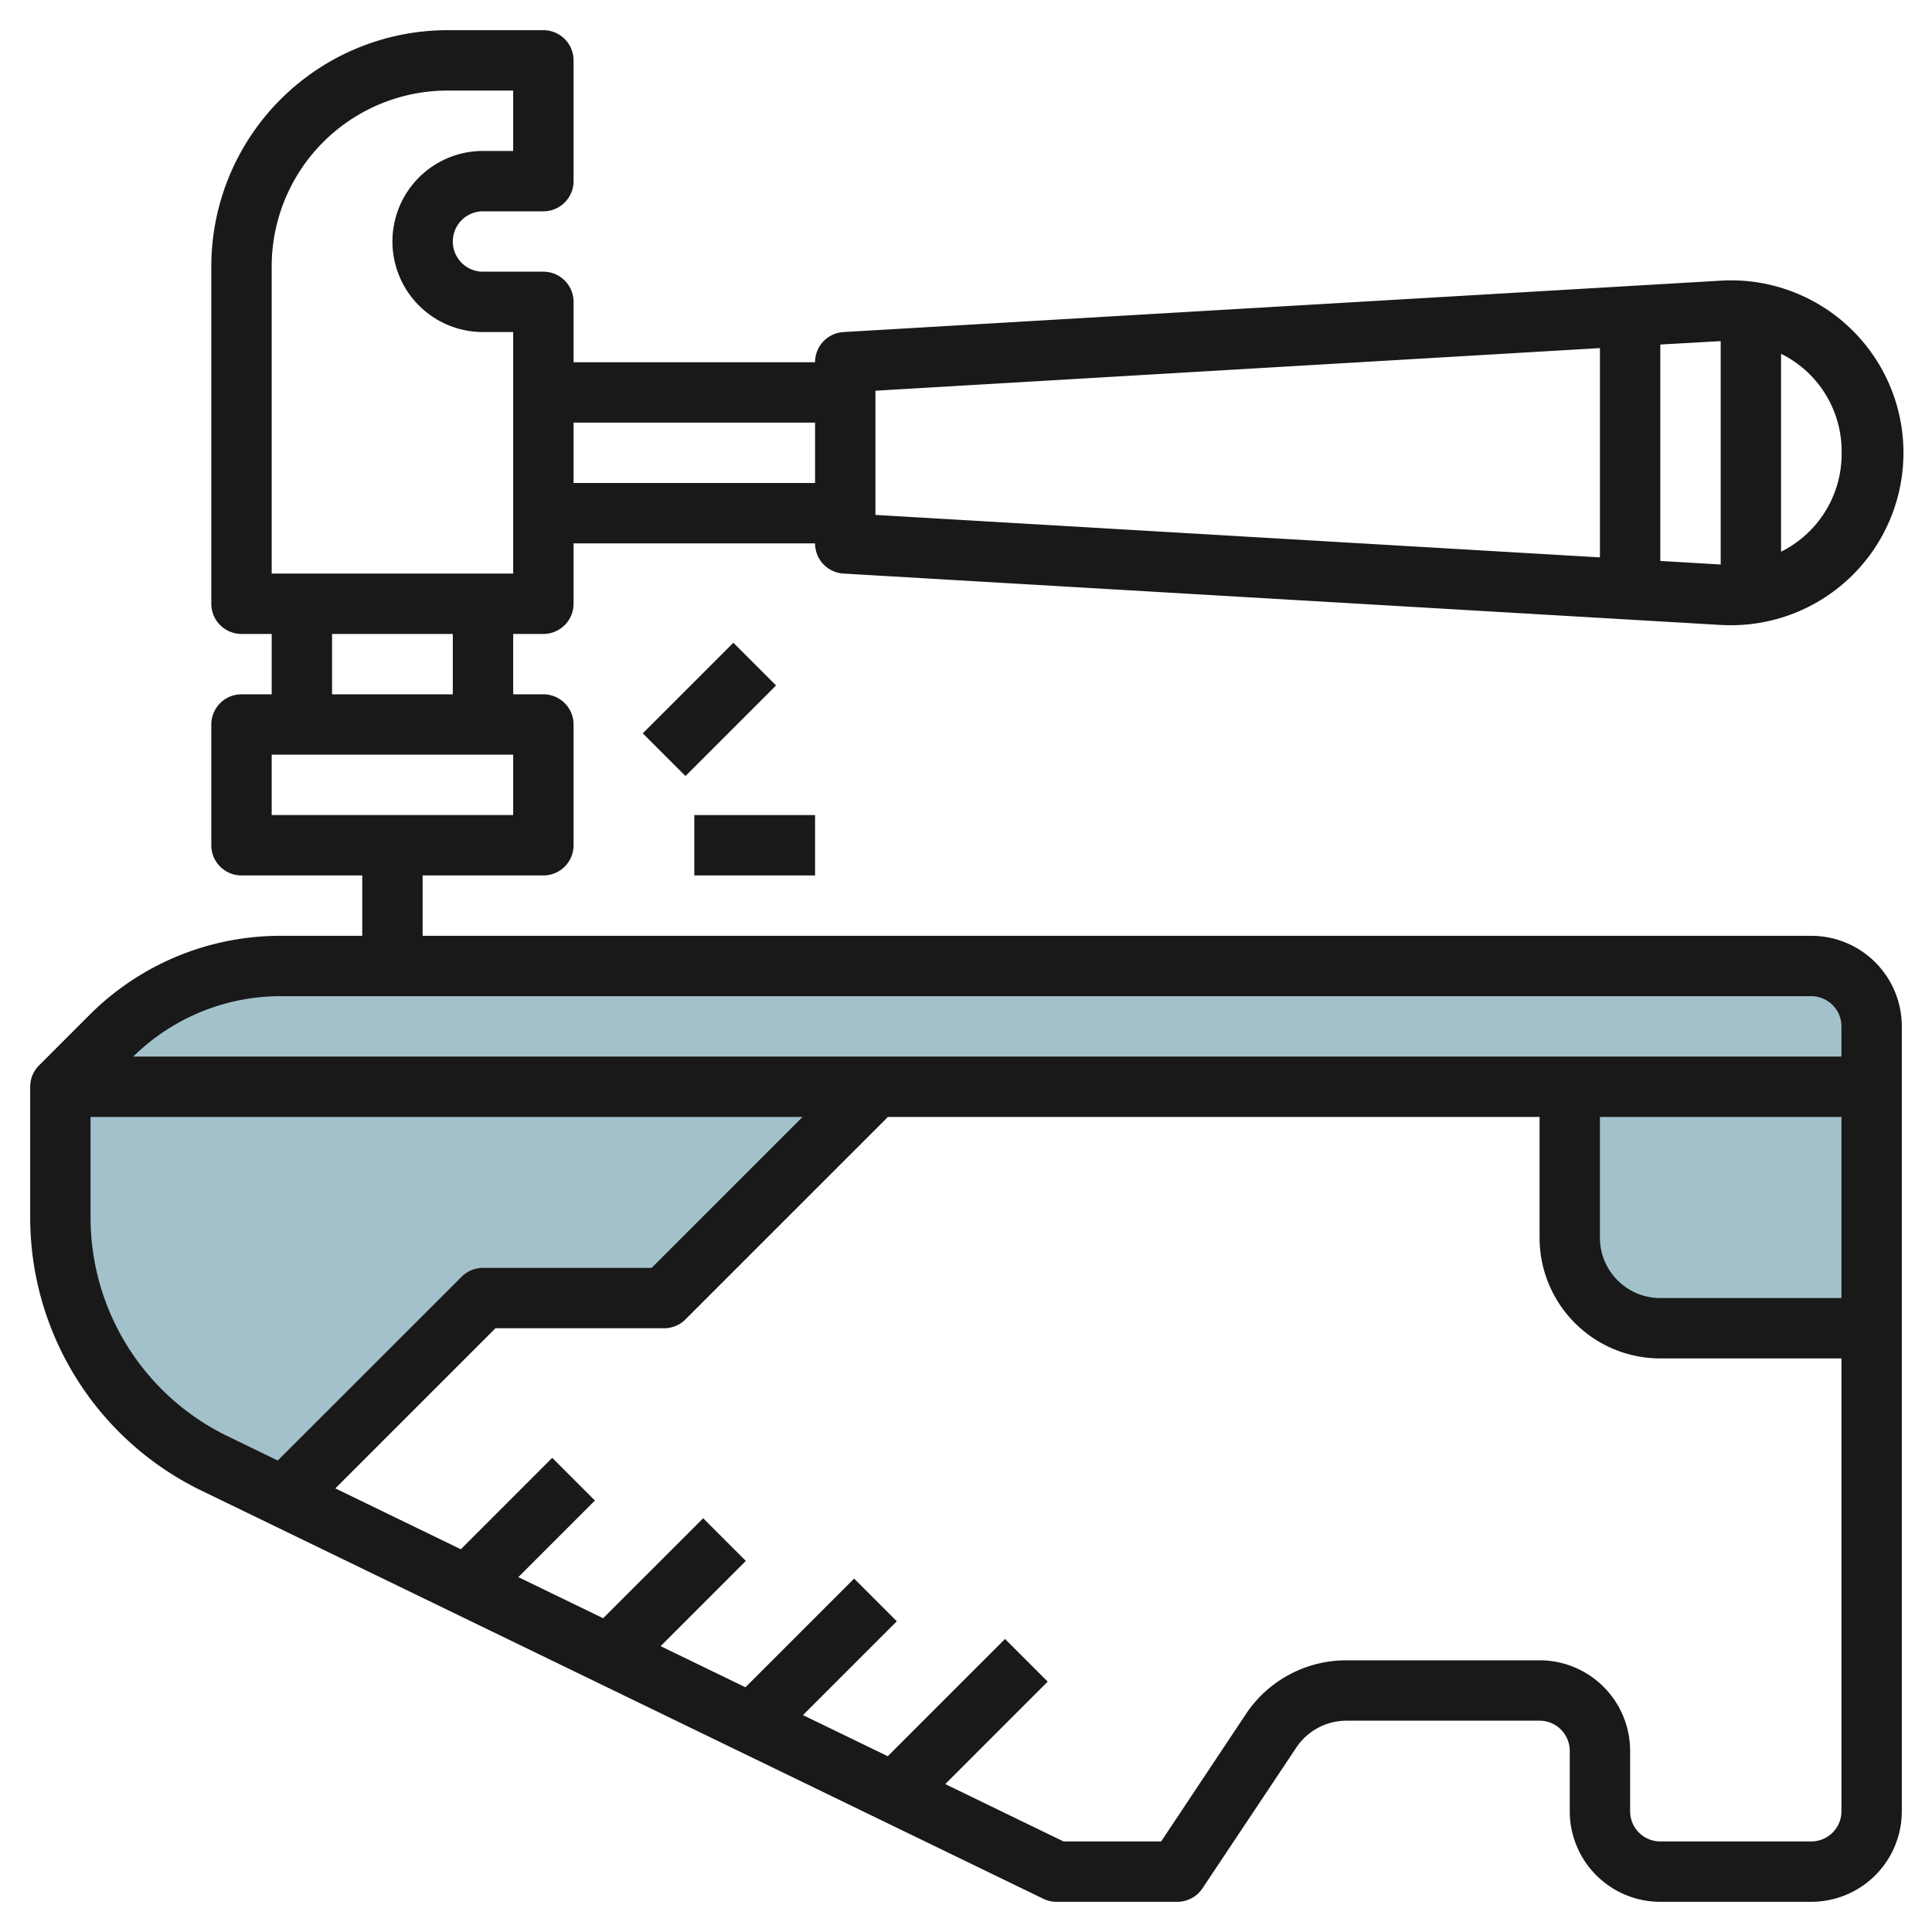
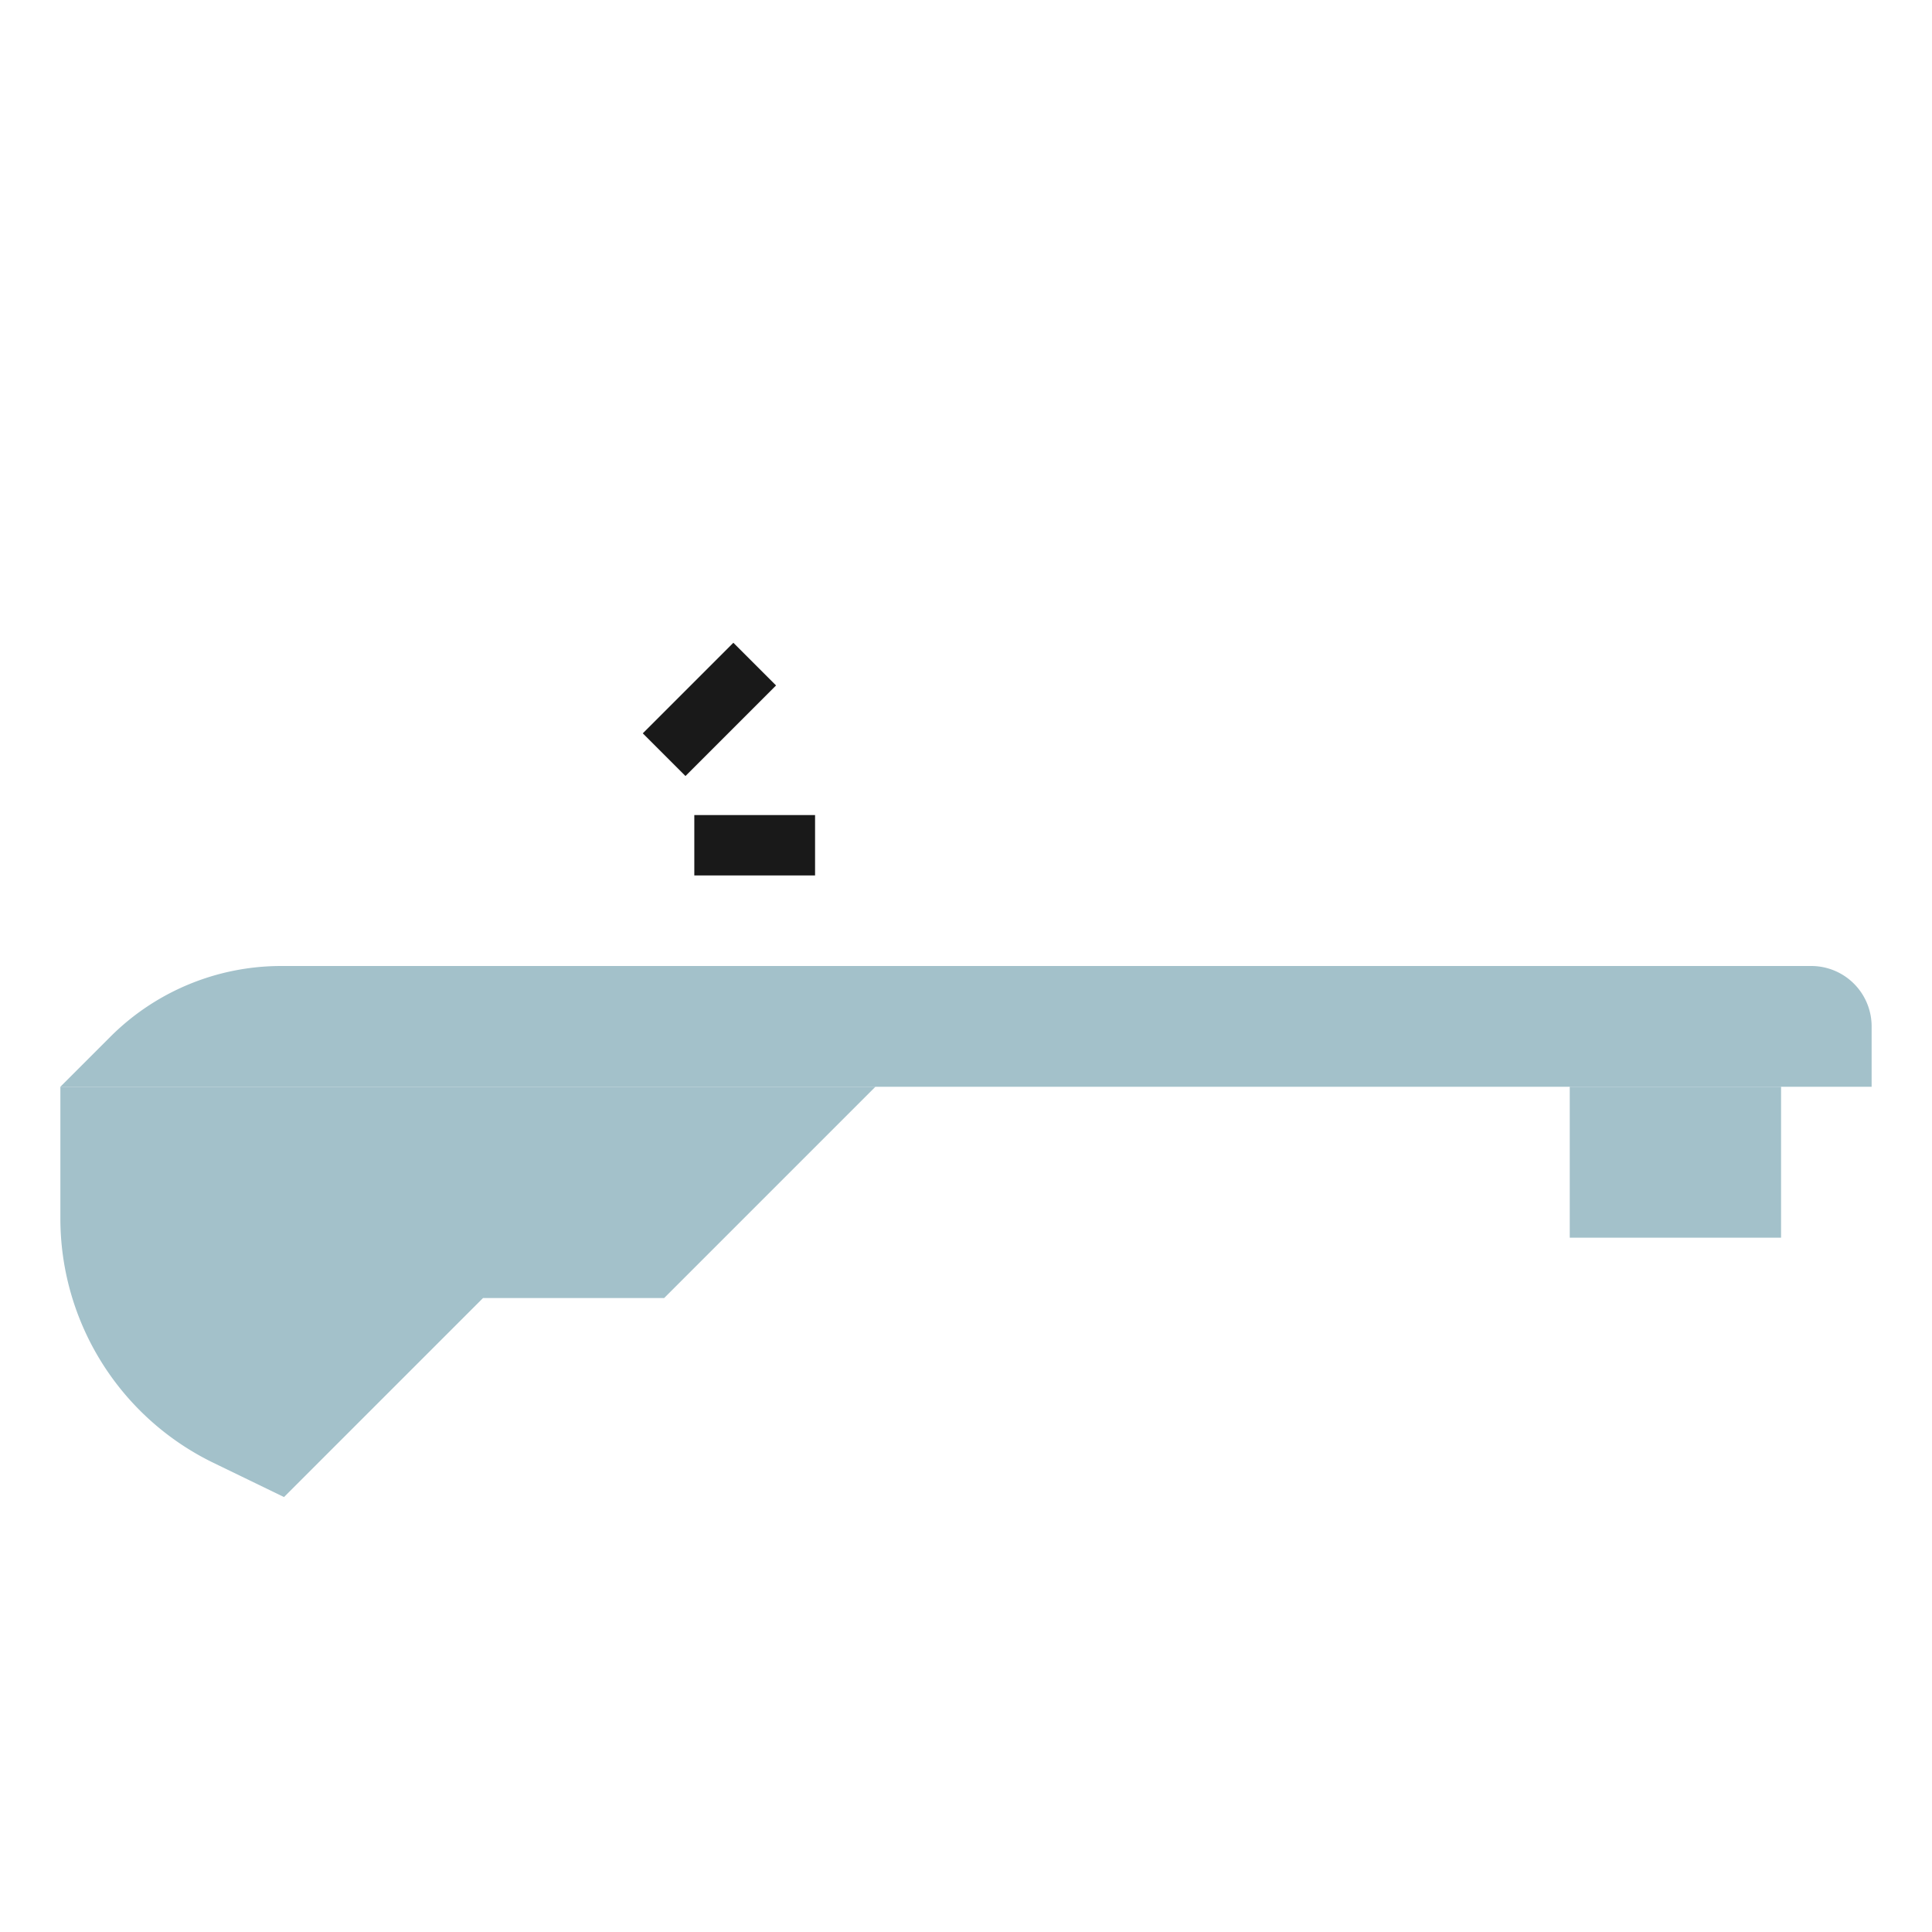
<svg xmlns="http://www.w3.org/2000/svg" id="Layer_3" data-name="Layer 3" viewBox="0 0 64 64" width="512" height="512">
  <path d="M16,43,9.408,49.592,7.074,48.46A9,9,0,0,1,2,40.362V36H29l-7,7Z" style="fill:#a3c1ca" />
-   <path d="M52,36v5a3,3,0,0,0,3,3h7V36Z" style="fill:#a3c1ca" />
+   <path d="M52,36v5h7V36Z" style="fill:#a3c1ca" />
  <path d="M62,34a2,2,0,0,0-2-2H9.314a8,8,0,0,0-5.657,2.343L2,36H62Z" style="fill:#a3c1ca" />
-   <path d="M60,31H14V29h4a1,1,0,0,0,1-1V24a1,1,0,0,0-1-1H17V21h1a1,1,0,0,0,1-1V18h8a1,1,0,0,0,.941,1L56.96,20.7c.116.007.231.011.346.011A5.712,5.712,0,1,0,56.959,9.3L27.941,11A1,1,0,0,0,27,12H19V10a1,1,0,0,0-1-1H16a1,1,0,0,1,0-2h2a1,1,0,0,0,1-1V2a1,1,0,0,0-1-1H14.828A7.829,7.829,0,0,0,7,8.828V20a1,1,0,0,0,1,1H9v2H8a1,1,0,0,0-1,1v4a1,1,0,0,0,1,1h4v2H9.313A8.937,8.937,0,0,0,2.95,33.636L1.293,35.293A1,1,0,0,0,1,36v4.361a10.058,10.058,0,0,0,5.637,9L34.563,62.9A.993.993,0,0,0,35,63h4a1,1,0,0,0,.832-.445l3.109-4.664A2,2,0,0,1,44.605,57H51a1,1,0,0,1,1,1v2a3,3,0,0,0,3,3h5a3,3,0,0,0,3-3V34A3,3,0,0,0,60,31Zm1.006-16A3.615,3.615,0,0,1,59,18.276V11.72A3.6,3.6,0,0,1,61.006,15ZM57,11.3v7.4l-2-.118V11.413ZM29,12.943l24-1.412v6.933L29,17.057ZM27,14v2H19V14ZM9,8.828A5.828,5.828,0,0,1,14.828,3H17V5H16a3,3,0,0,0,0,6h1v8H9ZM11,21h4v2H11ZM9,25h8v2H9Zm.313,8H60a1,1,0,0,1,1,1v1H4.415A6.952,6.952,0,0,1,9.313,33ZM53,37h8v6H55a2,2,0,0,1-2-2ZM3,40.361V37H26.586l-5,5H16a1,1,0,0,0-.707.293L9.2,48.382,7.51,47.561A8.052,8.052,0,0,1,3,40.361ZM60,61H55a1,1,0,0,1-1-1V58a3,3,0,0,0-3-3h-6.4a3.993,3.993,0,0,0-3.328,1.781L38.465,61H35.229l-3.916-1.9,3.394-3.394-1.414-1.414-3.885,3.885L26.6,56.815l3.108-3.108-1.414-1.414-3.6,3.6-2.81-1.362,2.823-2.823-1.414-1.414L19.98,53.606l-2.81-1.362,2.537-2.537-1.414-1.414-3.028,3.028-4.156-2.016L16.414,44H22a1,1,0,0,0,.707-.293L29.414,37H51v4a4,4,0,0,0,4,4h6V60A1,1,0,0,1,60,61Z" style="fill:#191919" />
  <rect x="23" y="27" width="4" height="2" style="fill:#191919" />
  <rect x="21.379" y="22.5" width="4.243" height="2" transform="translate(-9.734 23.5) rotate(-45)" style="fill:#191919" />
</svg>